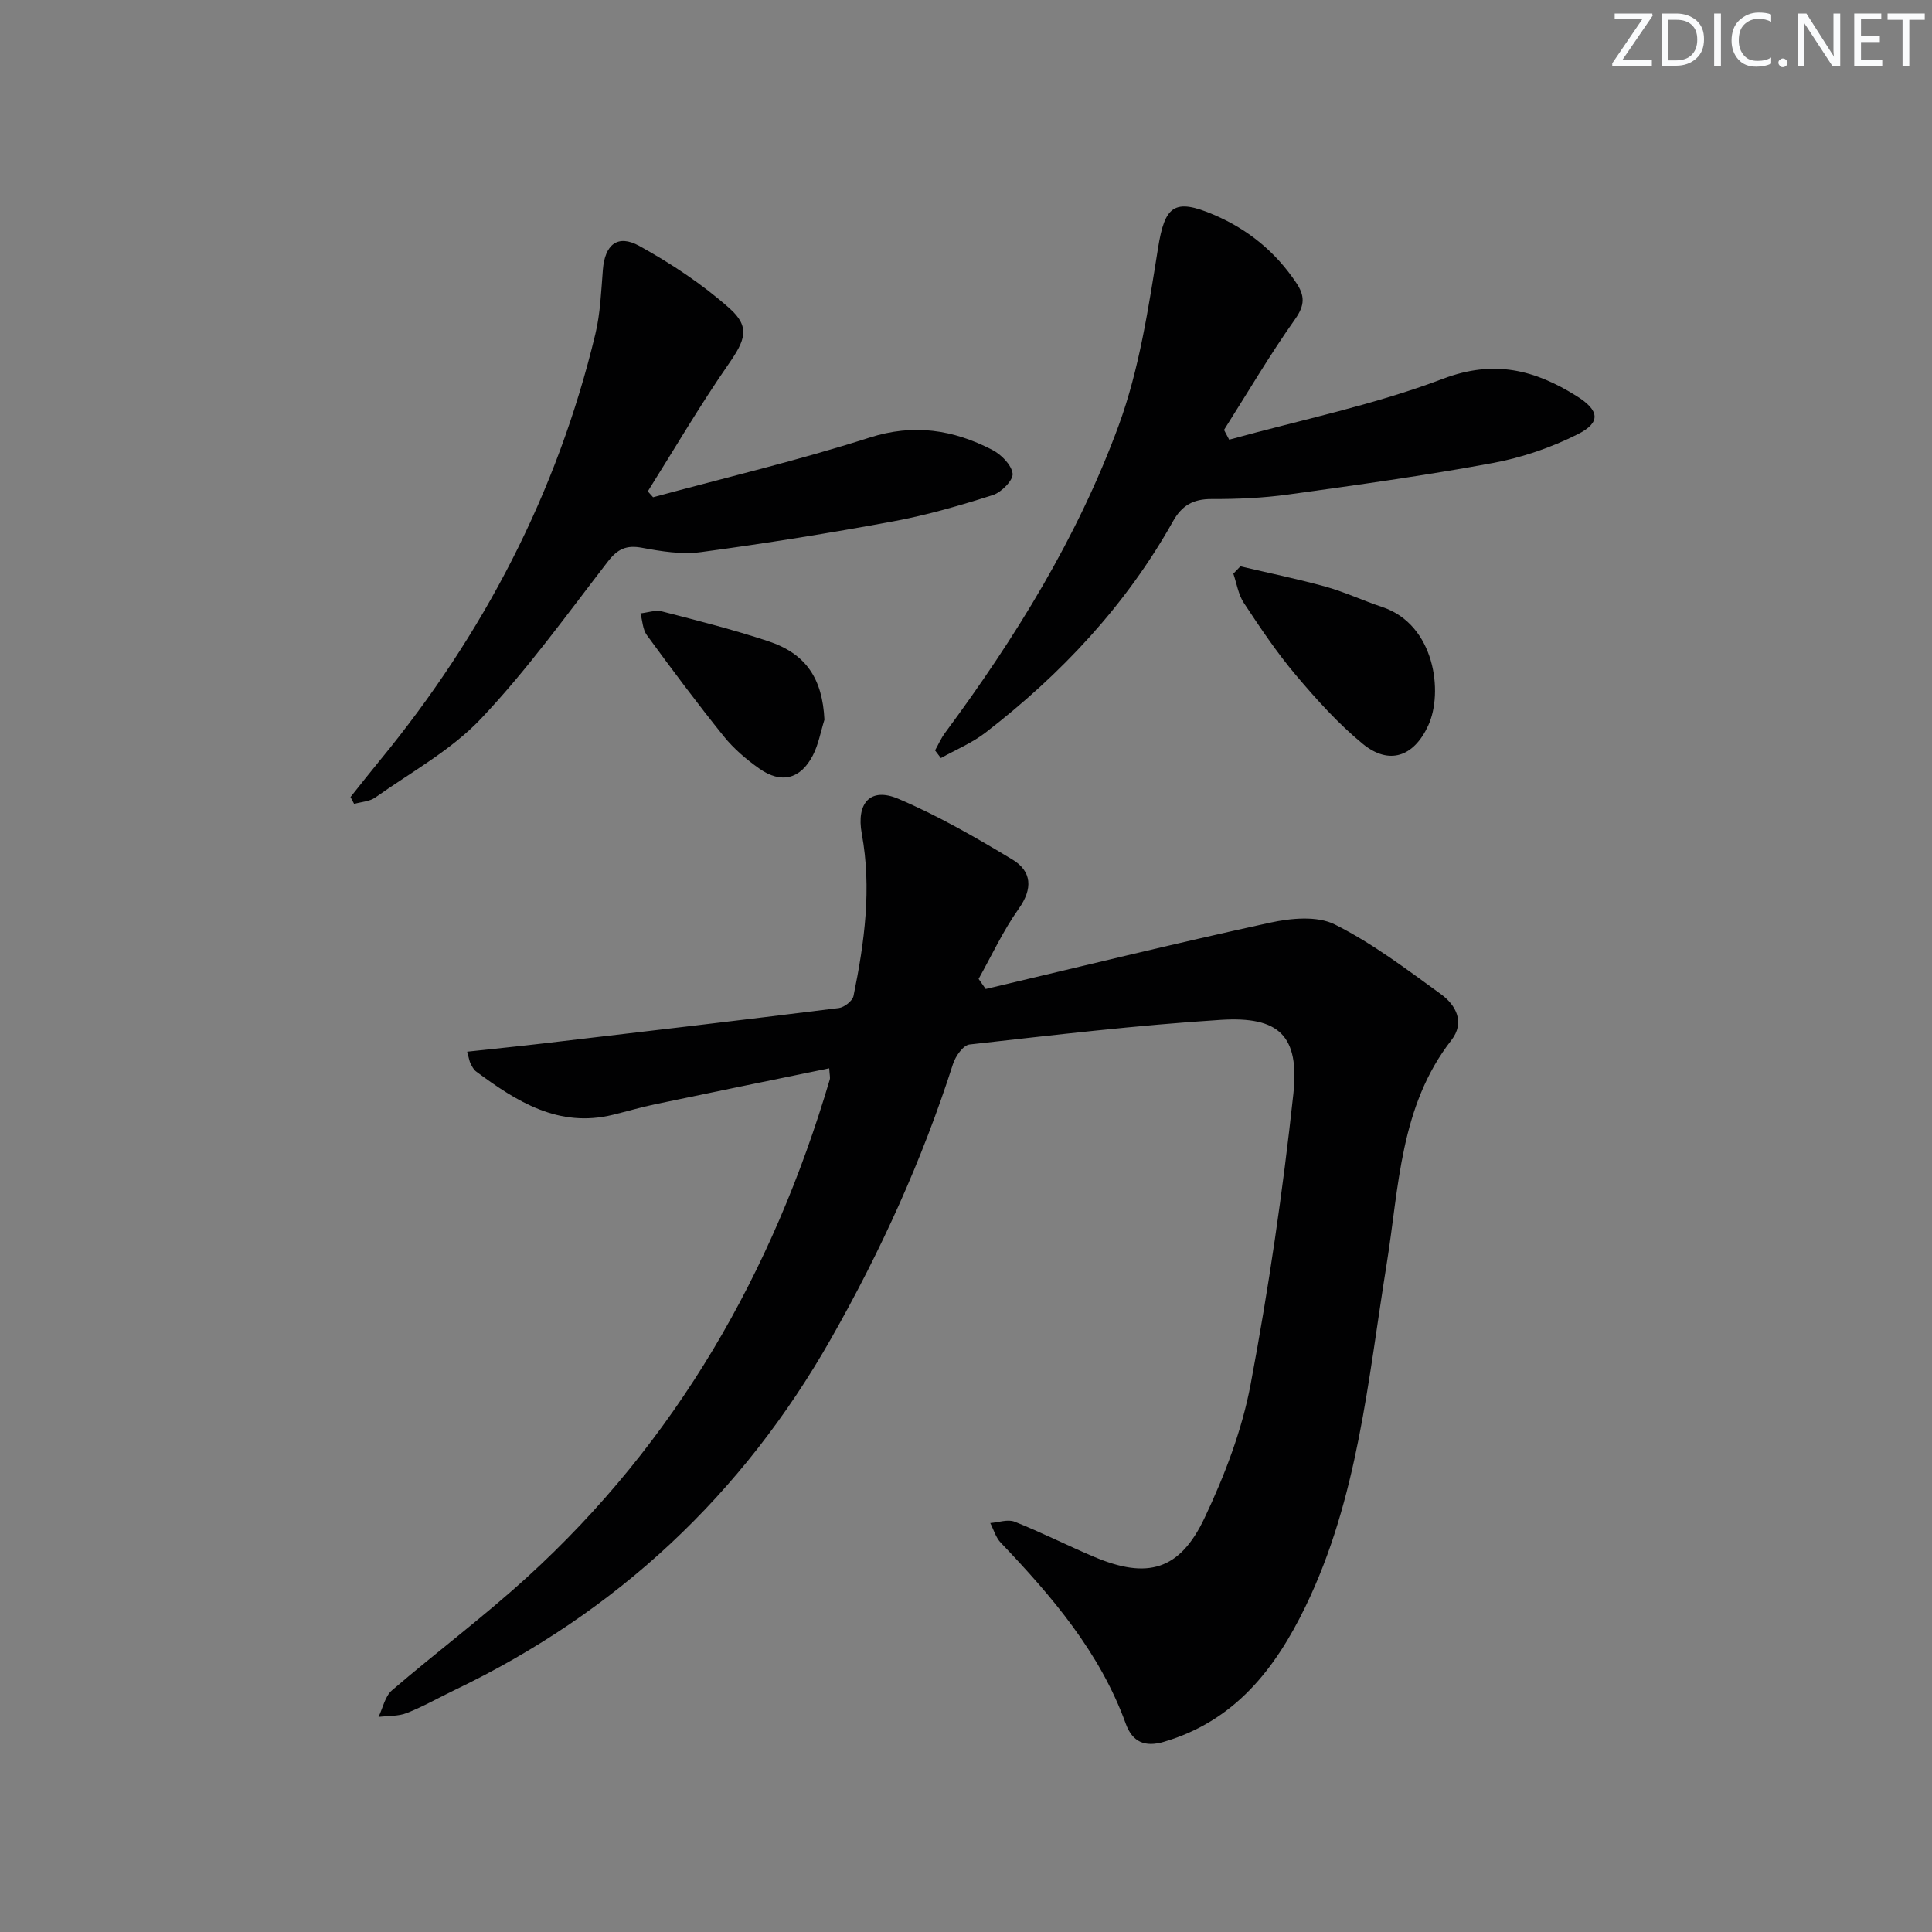
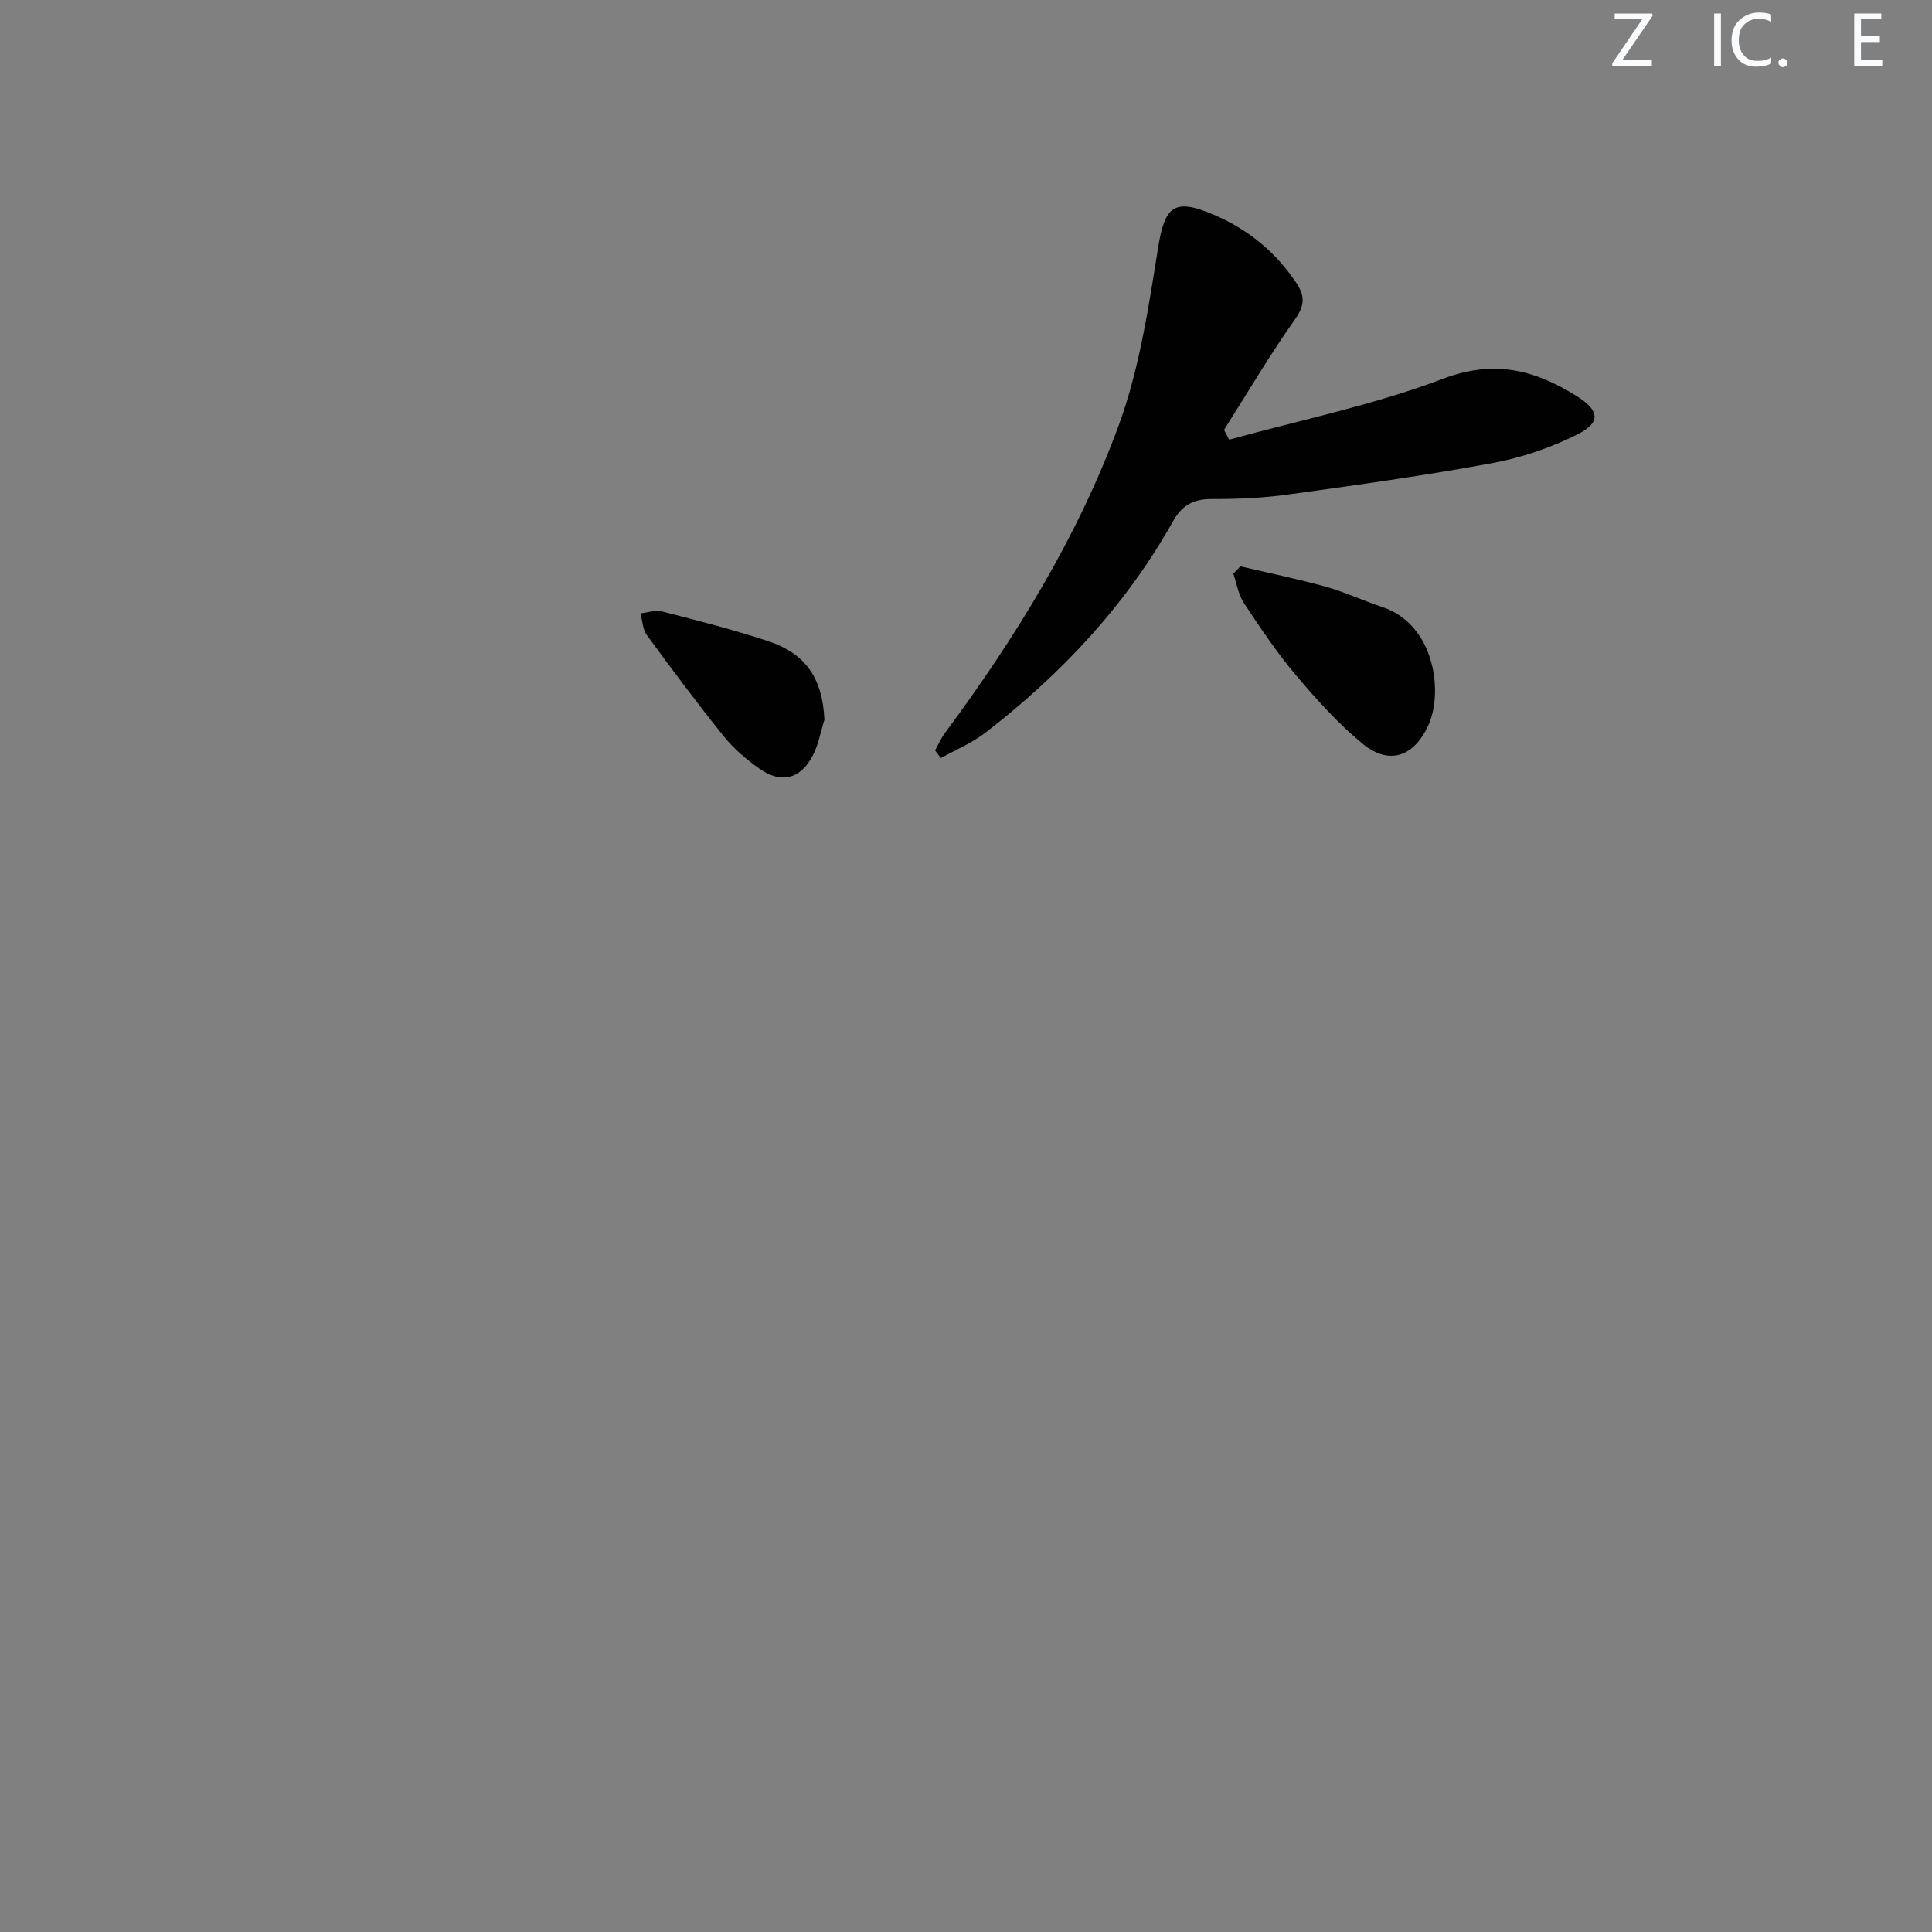
<svg xmlns="http://www.w3.org/2000/svg" enable-background="new 0 0 400 400" viewBox="0 0 400 400">
  <rect x="0" y="0" width="400" height="400" fill="#808080" stroke="none" />
  <g fill="#fafbfc">
    <path d="m342.2 3.2-6.3 9.2h6.1v1.2h-8.2v-.5l6.2-9.1h-5.7v-1.2h7.8v.4z" />
-     <path d="m344 13.7v-10.9h3.1c1.6 0 3 .5 4.1 1.4 1.1 1 1.6 2.2 1.6 3.9s-.5 3-1.6 4-2.5 1.5-4.2 1.5h-3zm1.4-9.6v8.4h1.6c1.4 0 2.5-.4 3.2-1.1.8-.8 1.2-1.8 1.2-3.2s-.4-2.4-1.2-3.1-1.8-1-3.1-1z" />
    <path d="m356.3 2.8v10.9h-1.4v-10.9z" />
    <path d="m366.6 13.2c-.8.4-1.8.6-3 .6-1.6 0-2.8-.5-3.7-1.5s-1.4-2.3-1.4-3.9c0-1.7.5-3.2 1.6-4.2s2.4-1.6 4-1.6c1 0 1.9.1 2.6.4v1.5c-.8-.4-1.6-.6-2.6-.6-1.2 0-2.2.4-3 1.2s-1.1 1.9-1.1 3.3c0 1.3.4 2.3 1.1 3.1s1.6 1.1 2.8 1.1c1.1 0 2-.2 2.8-.7v1.3z" />
    <path d="m368.2 13c0-.3.1-.5.3-.6.2-.2.4-.3.6-.3.3 0 .5.1.7.3s.3.4.3.6-.1.5-.3.6c-.2.2-.4.3-.7.3s-.5-.1-.6-.3c-.2-.2-.3-.4-.3-.6z" />
-     <path d="m381.1 13.7h-1.7l-5.5-8.4c-.2-.2-.3-.5-.4-.7 0 .2.1.8.1 1.5v7.6h-1.4v-10.9h1.8l5.3 8.3c.3.4.4.6.4.8 0-.3-.1-.8-.1-1.6v-7.5h1.4v10.9z" />
    <path d="m389.7 13.7h-5.8v-10.9h5.6v1.2h-4.2v3.5h3.9v1.2h-3.9v3.7h4.4z" />
-     <path d="m398.4 4.1h-3.1v9.6h-1.4v-9.6h-3.1v-1.3h7.7v1.3z" />
  </g>
-   <path d="m204.08 204.76c19.62-4.63 39.19-9.44 58.88-13.73 4.31-.94 9.75-1.46 13.4.37 7.79 3.9 14.87 9.28 21.97 14.43 3.11 2.26 5.03 5.84 2.16 9.53-10.66 13.68-10.82 30.34-13.39 46.3-3.88 24.07-5.94 48.55-16.82 70.97-6.31 13-14.68 23.69-29.3 27.99-3.93 1.16-6.52.06-7.9-3.74-5.35-14.78-15.28-26.36-25.9-37.5-1.02-1.07-1.45-2.69-2.16-4.05 1.69-.13 3.62-.84 5.04-.28 5.55 2.2 10.9 4.92 16.4 7.25 11.09 4.71 17.8 2.85 22.95-8.07 4.15-8.78 7.74-18.14 9.52-27.63 3.74-19.88 6.67-39.96 8.84-60.07 1.3-12.08-2.91-16.14-15-15.38-17.39 1.1-34.72 3.16-52.05 5.1-1.3.15-2.9 2.43-3.41 4.03-6.37 19.88-14.98 38.8-25.26 56.89-18.34 32.29-44.32 56.62-77.89 72.72-3.3 1.58-6.5 3.42-9.9 4.76-1.79.71-3.92.58-5.89.82.9-1.86 1.34-4.26 2.78-5.5 9.21-7.91 18.96-15.21 27.93-23.38 30.94-28.19 50.92-63.16 62.71-103.07.13-.43-.03-.95-.11-2.34-12.15 2.5-24.12 4.94-36.07 7.45-2.92.61-5.79 1.46-8.69 2.17-11.27 2.77-19.95-2.73-28.37-8.98-.51-.38-.82-1.05-1.13-1.63-.22-.42-.28-.92-.7-2.45 5.52-.6 10.81-1.13 16.09-1.75 20.29-2.38 40.59-4.76 60.86-7.29 1.13-.14 2.83-1.47 3.04-2.5 2.28-11.1 3.79-22.28 1.71-33.6-1.16-6.33 1.77-9.68 7.56-7.22 8.19 3.48 15.99 7.97 23.63 12.58 4.01 2.42 4.28 6.02 1.29 10.21-3.21 4.52-5.57 9.64-8.29 14.5.51.71.99 1.4 1.47 2.09z" fill="#010102" />
-   <path d="m254.49 91.03c14.8-4.09 29.98-7.18 44.27-12.61 10.62-4.03 19.04-1.82 27.66 3.58 4.75 2.97 5.07 5.47.24 7.9-5.5 2.77-11.57 4.85-17.63 5.97-14.02 2.6-28.17 4.56-42.3 6.51-5.25.73-10.6.96-15.9.94-3.78-.01-6.13 1.31-7.98 4.62-9.74 17.38-23.12 31.62-38.8 43.73-2.78 2.15-6.15 3.54-9.25 5.28-.4-.53-.81-1.06-1.21-1.59.69-1.22 1.25-2.53 2.08-3.64 14.6-19.72 27.47-40.57 35.93-63.6 4.29-11.69 6.18-24.37 8.16-36.76 1.4-8.73 3.32-10.42 11.59-6.88 7.07 3.03 12.74 7.67 17.02 14.07 1.78 2.65 1.83 4.61-.22 7.51-5.25 7.41-9.86 15.27-14.73 22.95.35.68.71 1.35 1.07 2.02z" fill="#010102" />
-   <path d="m72.57 165.02c2.04-2.56 4.06-5.13 6.14-7.66 21.41-26.08 36.66-55.3 44.55-88.19 1.04-4.32 1.2-8.88 1.56-13.34.41-5.14 3.01-7.41 7.53-4.92 6.6 3.65 13.04 7.91 18.67 12.91 4.41 3.91 3.23 6.65-.17 11.55-5.93 8.54-11.19 17.55-16.73 26.36.36.41.72.81 1.09 1.22 14.95-4.05 30.05-7.62 44.79-12.34 9.19-2.95 17.35-1.64 25.42 2.52 1.86.96 3.99 3.1 4.23 4.92.17 1.33-2.3 3.87-4.05 4.43-6.76 2.16-13.64 4.16-20.61 5.45-13.22 2.45-26.51 4.58-39.83 6.37-3.98.54-8.22-.14-12.23-.89-3.26-.61-5.07.25-7.08 2.85-8.53 11.04-16.72 22.45-26.28 32.55-6.16 6.51-14.44 11.04-21.88 16.31-1.18.83-2.9.9-4.37 1.32-.26-.46-.5-.94-.75-1.42z" fill="#010102" />
+   <path d="m254.49 91.03c14.8-4.09 29.98-7.18 44.27-12.61 10.62-4.03 19.04-1.82 27.66 3.58 4.75 2.97 5.07 5.47.24 7.9-5.5 2.77-11.57 4.85-17.63 5.97-14.02 2.6-28.17 4.56-42.3 6.51-5.25.73-10.6.96-15.9.94-3.78-.01-6.13 1.31-7.98 4.62-9.74 17.38-23.12 31.62-38.8 43.73-2.78 2.15-6.15 3.54-9.25 5.28-.4-.53-.81-1.06-1.21-1.59.69-1.22 1.25-2.53 2.08-3.64 14.6-19.72 27.47-40.57 35.93-63.6 4.29-11.69 6.18-24.37 8.16-36.76 1.4-8.73 3.32-10.42 11.59-6.88 7.07 3.03 12.74 7.67 17.02 14.07 1.78 2.65 1.83 4.61-.22 7.51-5.25 7.41-9.86 15.27-14.73 22.95.35.68.71 1.35 1.07 2.02" fill="#010102" />
  <path d="m256.81 117.25c5.89 1.39 11.84 2.6 17.66 4.22 3.98 1.11 7.76 2.89 11.69 4.2 10.92 3.62 12.72 17.68 9.53 24.56-2.98 6.45-8.09 8.26-13.57 3.76-5.08-4.18-9.56-9.17-13.82-14.21-3.95-4.68-7.39-9.82-10.77-14.94-1.15-1.74-1.48-4.03-2.18-6.07.49-.51.97-1.01 1.46-1.52z" fill="#010102" />
  <path d="m170.69 149.01c-.78 2.48-1.23 5.13-2.41 7.41-2.56 4.92-6.55 5.91-11.09 2.7-2.68-1.9-5.28-4.11-7.33-6.66-5.51-6.84-10.76-13.88-15.94-20.97-.87-1.19-.9-2.99-1.32-4.5 1.5-.16 3.11-.75 4.48-.4 7.34 1.89 14.71 3.76 21.91 6.14 7.95 2.62 11.29 7.81 11.7 16.28z" fill="#010102" />
</svg>